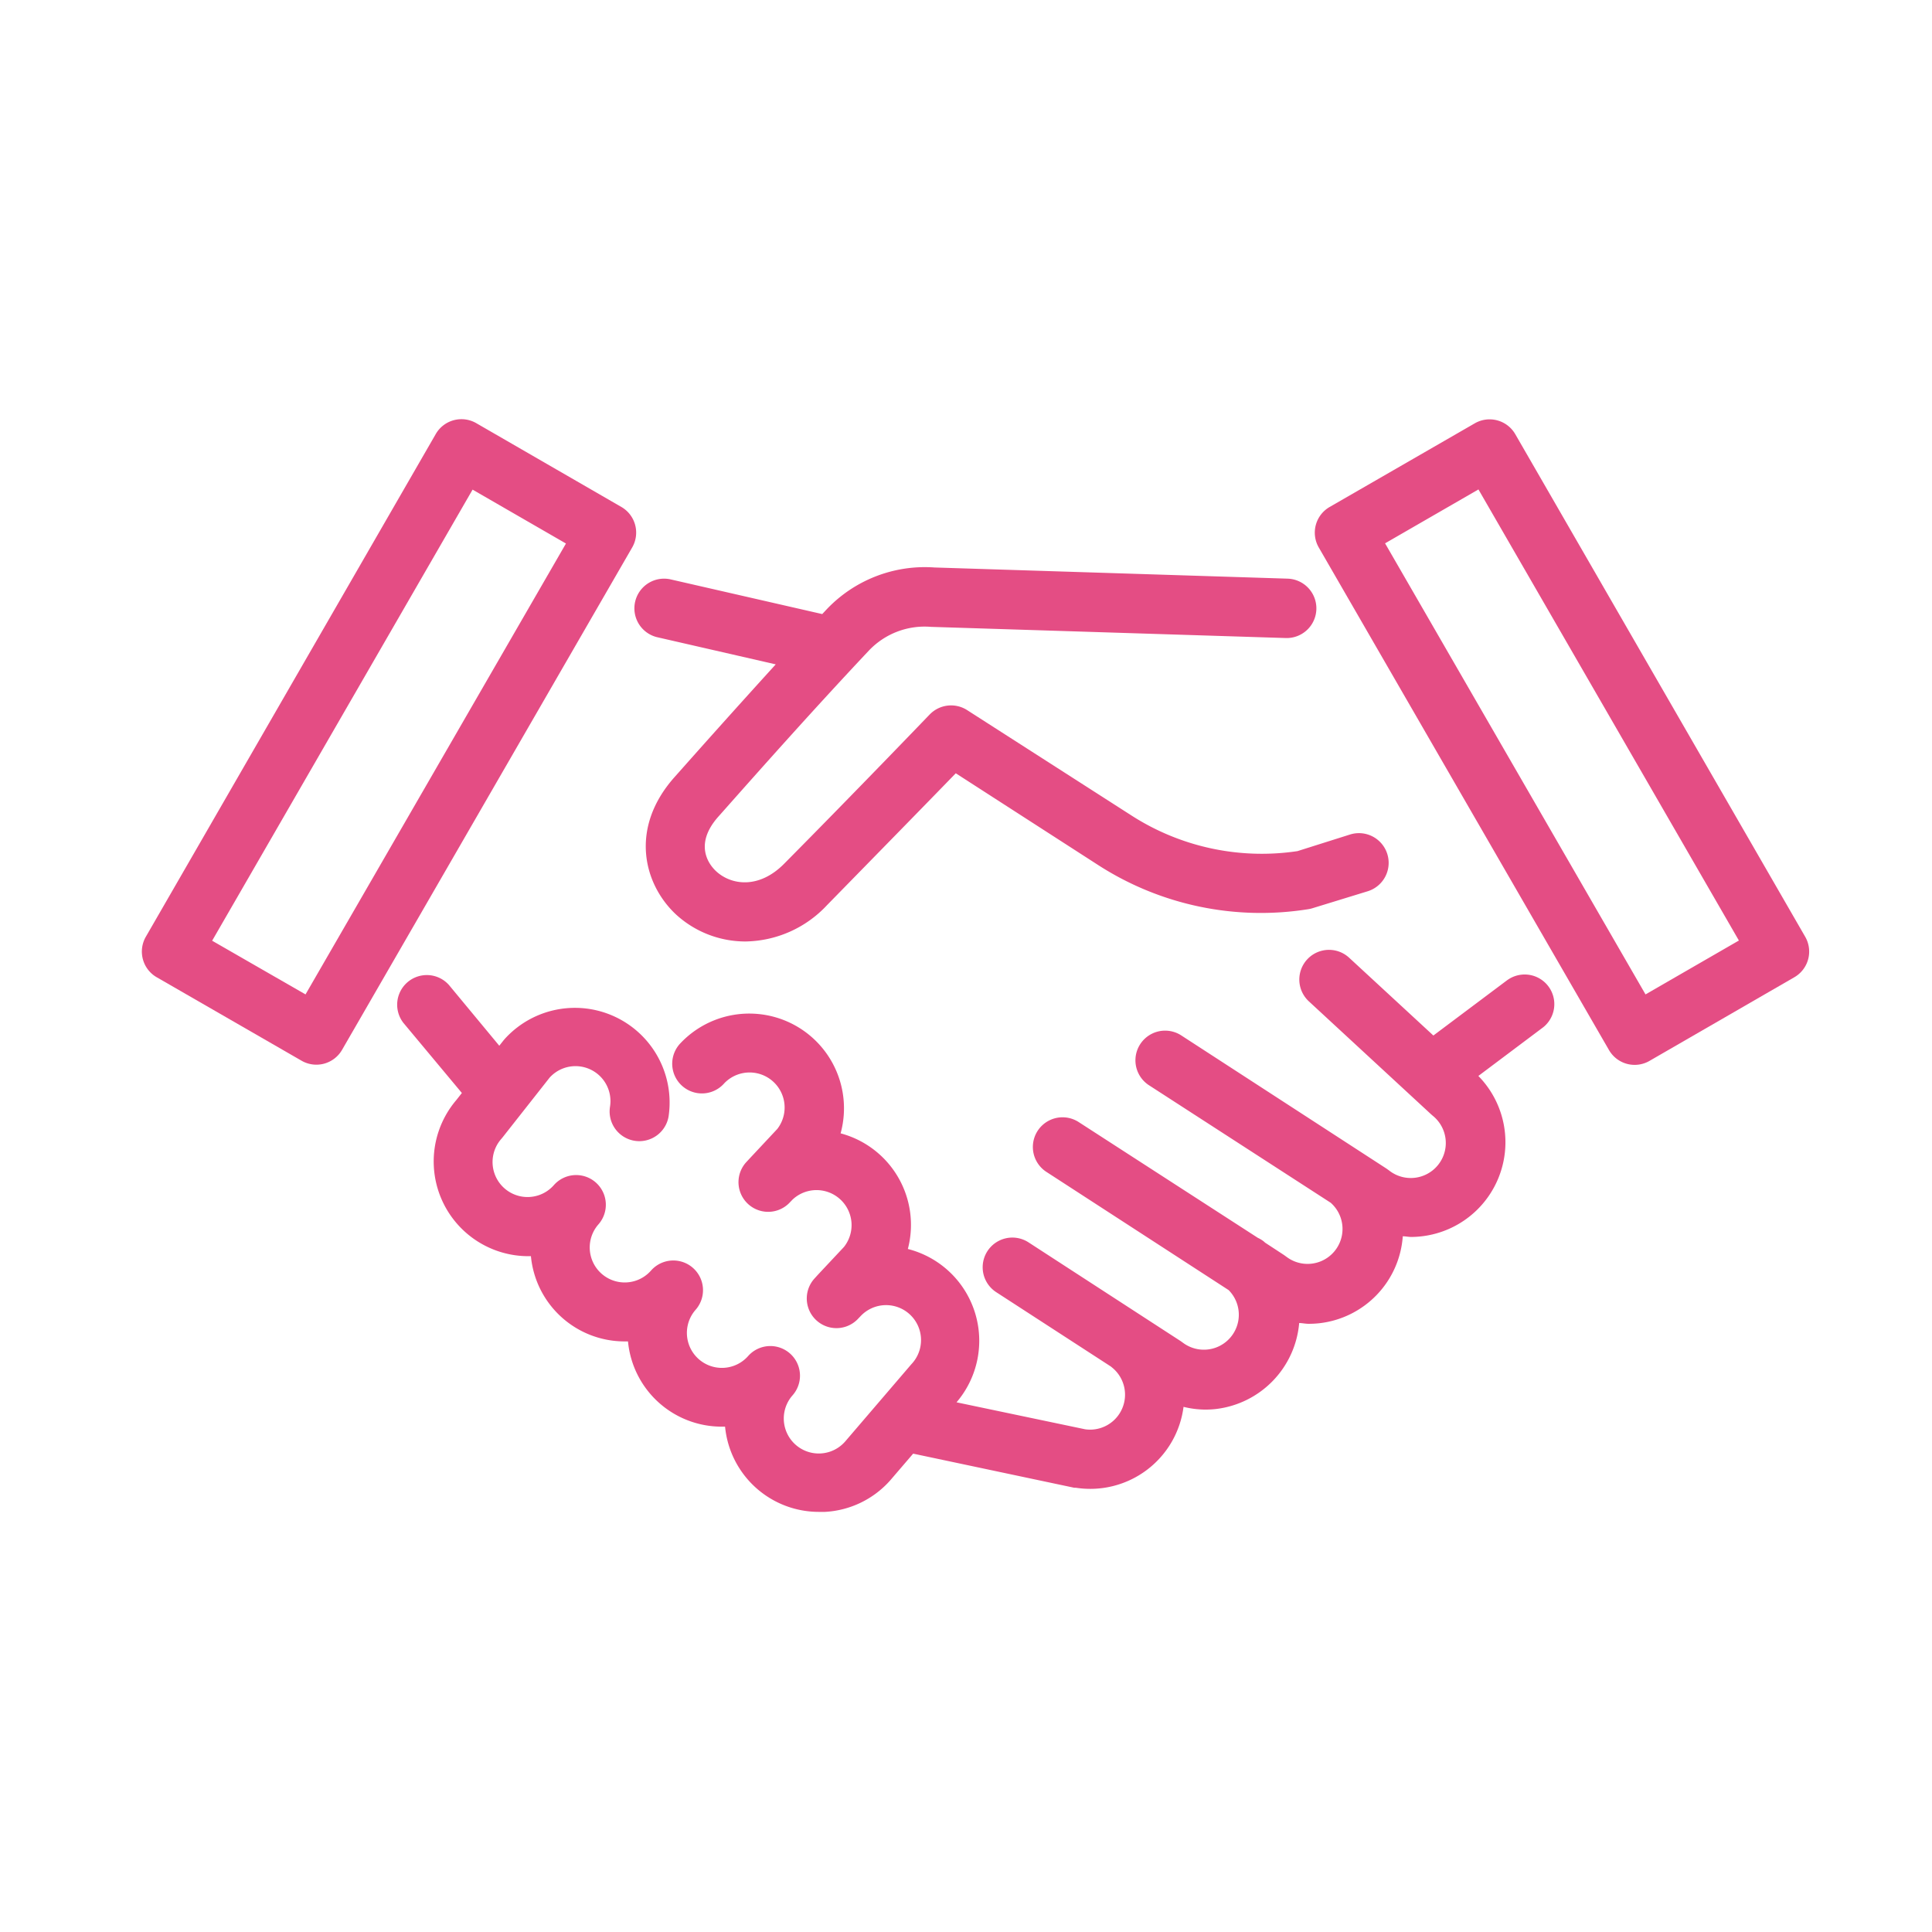
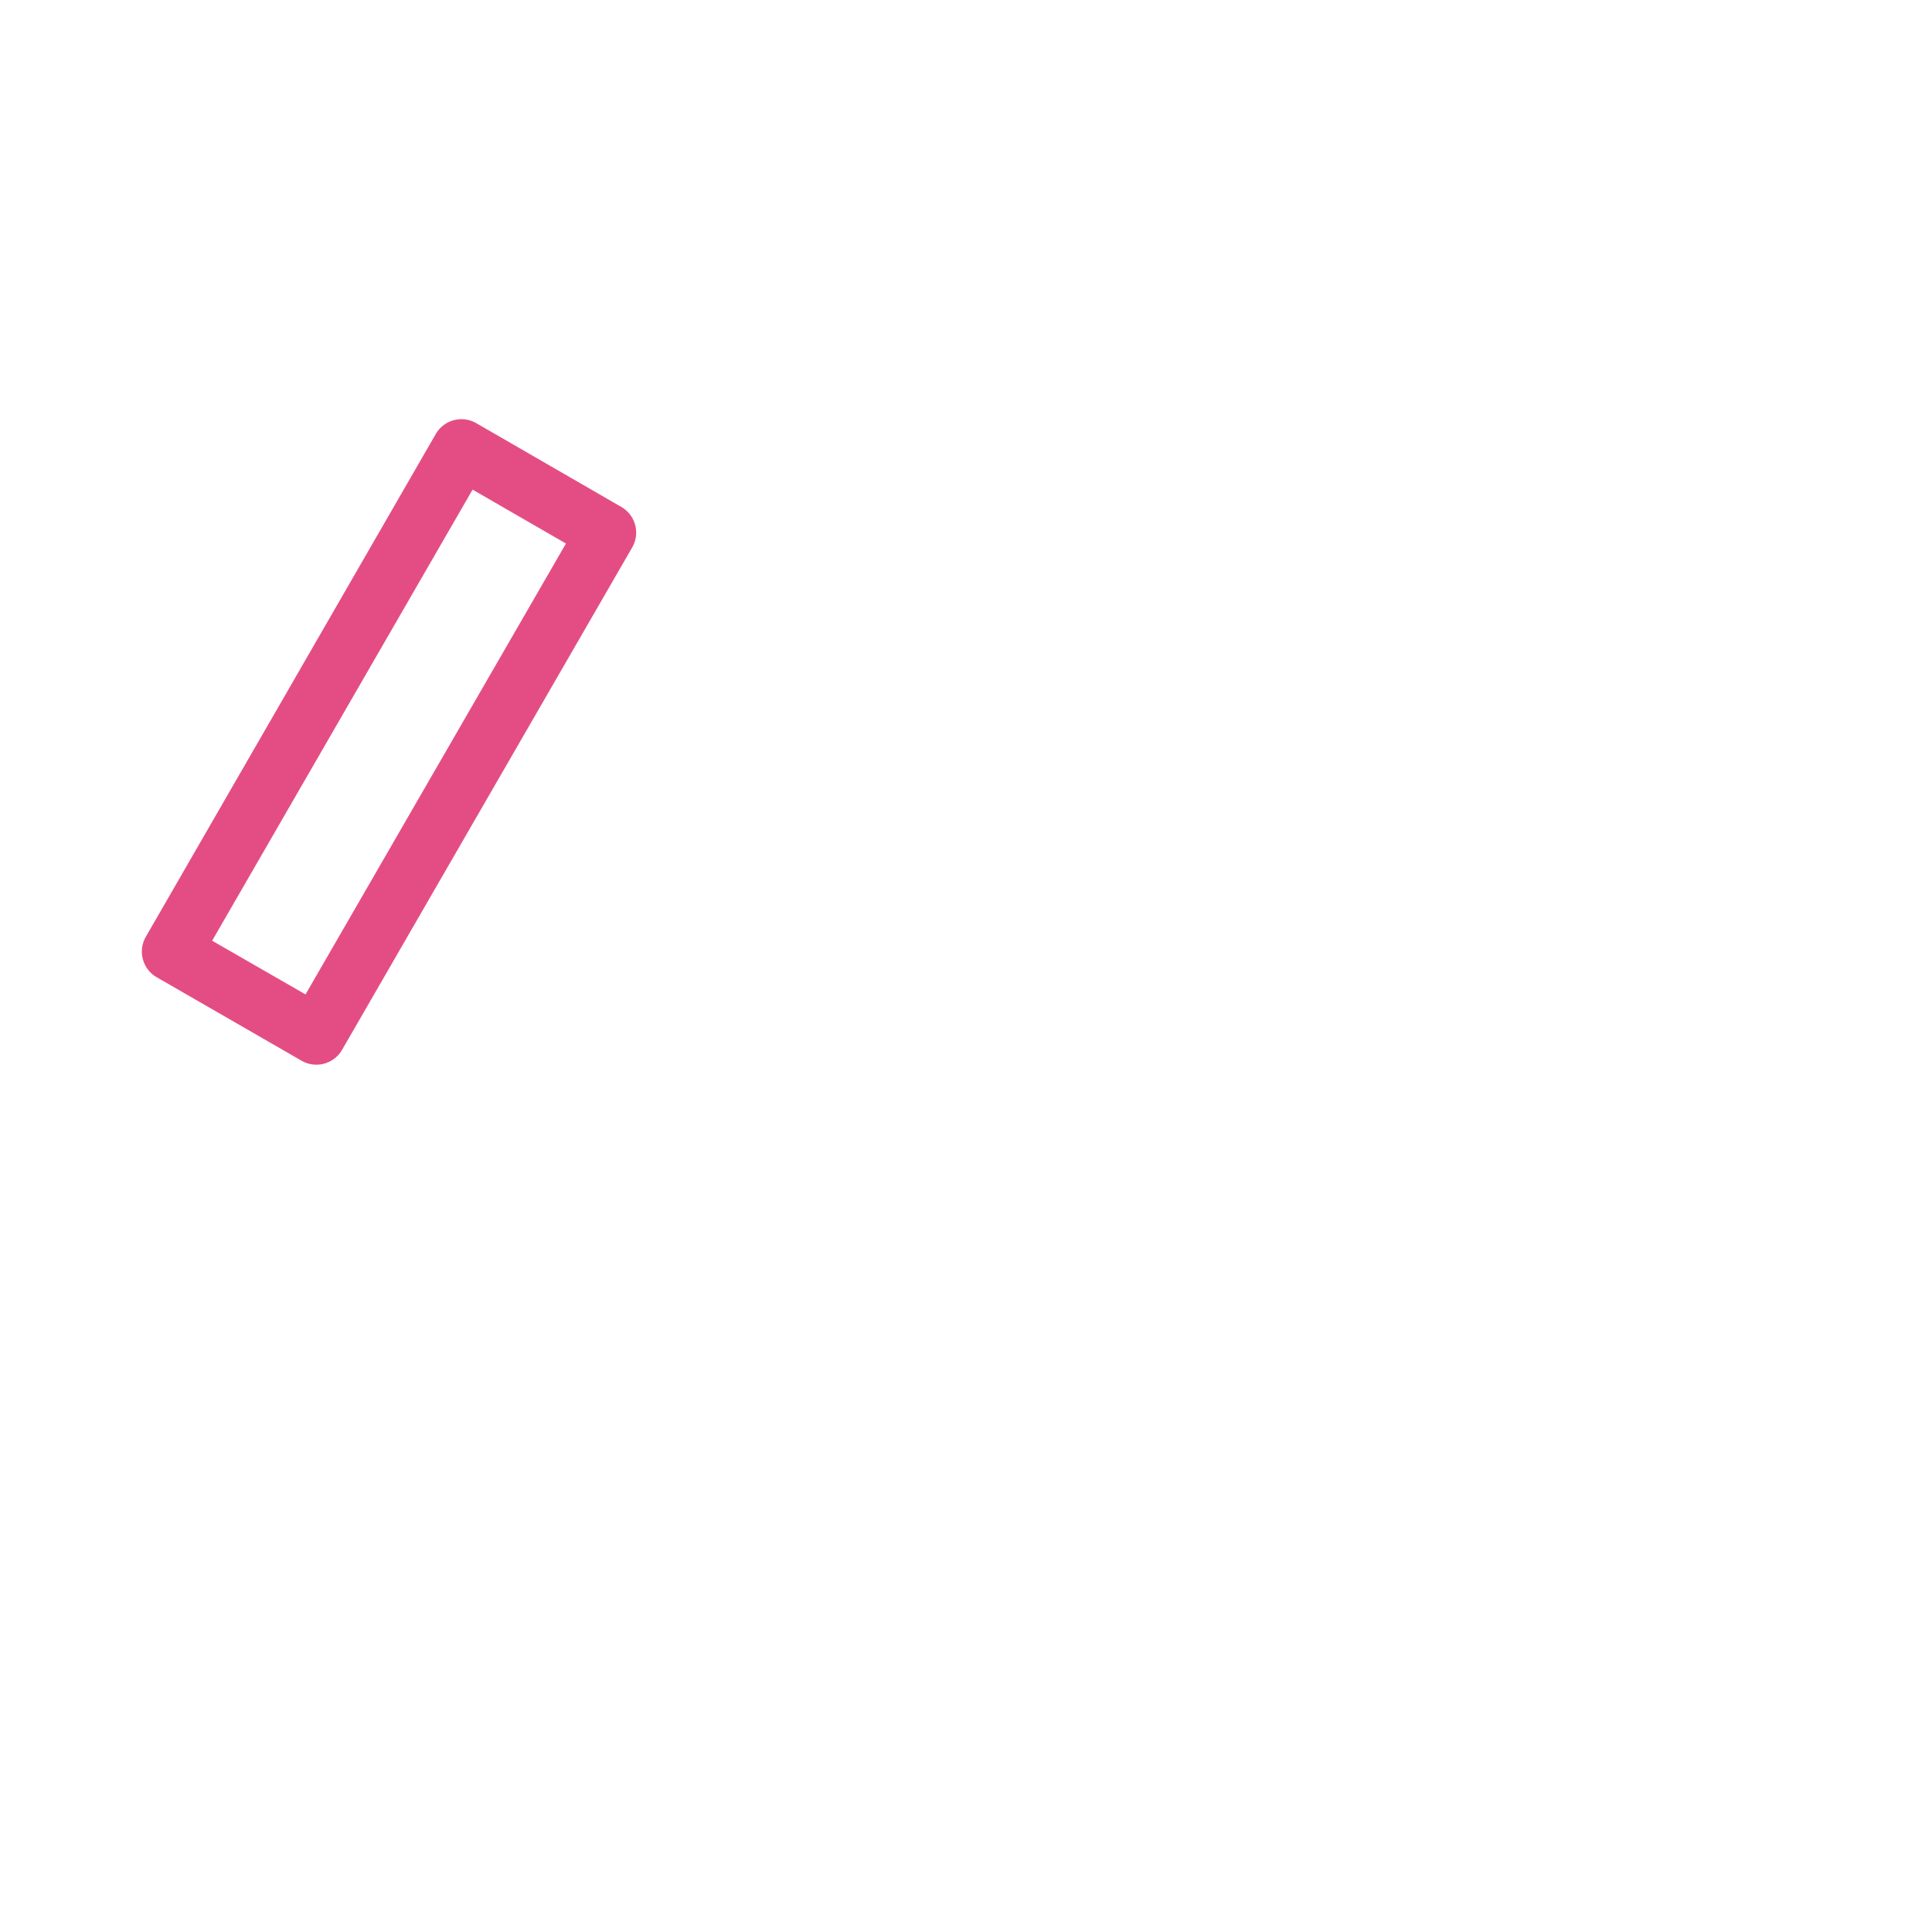
<svg xmlns="http://www.w3.org/2000/svg" id="Layer_1" data-name="Layer 1" viewBox="0 0 204 204">
  <defs>
    <style>.cls-1{fill:#e44d84;}</style>
  </defs>
  <title>Pink_e34c84</title>
-   <path class="cls-1" d="M190.61,98.91,160,45.85a3.13,3.13,0,0,0-4.28-1.15L140.4,53.53a3.13,3.13,0,0,0-1.15,4.28l30.64,53.06a3.13,3.13,0,0,0,4.28,1.15l15.29-8.83A3.13,3.13,0,0,0,190.61,98.91ZM173.75,105l-27.5-47.63,9.86-5.69,27.5,47.63Z" />
-   <path class="cls-1" d="M159.14,103.5l-7.79,5.84-8.89-8.21a3.13,3.13,0,0,0-4.26,4.6l12.9,11.92.17.15a3.69,3.69,0,1,1-4.61,5.78l-.25-.18-21.68-14.07a3.13,3.13,0,0,0-3.41,5.26L140.51,127a3.69,3.69,0,0,1-4.68,5.7l-.25-.18-2-1.31-.13-.12a3.12,3.12,0,0,0-.64-.39L113.9,118.48a3.13,3.13,0,0,0-3.41,5.26l19.24,12.48a3.69,3.69,0,0,1-4.81,5.57l-.25-.18-16.07-10.43a3.13,3.13,0,0,0-3.41,5.26l12.12,7.86.08.07a3.69,3.69,0,0,1-2.8,6.55L101,148.07a10,10,0,0,0-5.14-16.19,10,10,0,0,0-7.1-12.21,10,10,0,0,0-17-9.42,3.13,3.13,0,0,0,4.71,4.14,3.7,3.7,0,0,1,5.61,4.81l-2.91,3.11-.38.41a3.13,3.13,0,0,0,4.64,4.21l.25-.26a3.7,3.7,0,0,1,5.43,5l-2.7,2.88L86,135a3.13,3.13,0,0,0,4.64,4.21l.25-.26a3.69,3.69,0,0,1,5.34,5.1l-7,8.17a3.69,3.69,0,1,1-5.55-4.88A3.13,3.13,0,0,0,79,143.18a3.69,3.69,0,1,1-5.55-4.88,3.13,3.13,0,0,0-4.71-4.14,3.69,3.69,0,0,1-5.55-4.88,3.13,3.13,0,1,0-4.71-4.14,3.69,3.69,0,0,1-5.55-4.88l.11-.13,5-6.35a3.69,3.69,0,0,1,6.37,3.08,3.13,3.13,0,0,0,6.19,1,10,10,0,0,0-17.32-8.14l-.11.13-.45.57L47.4,104a3.13,3.13,0,0,0-4.81,4l6.18,7.41-.6.76a10,10,0,0,0,7.53,16.47h.36a9.93,9.93,0,0,0,9.9,9l.35,0a9.93,9.93,0,0,0,9.9,9l.35,0a9.95,9.95,0,0,0,9.9,9l.65,0A9.92,9.92,0,0,0,94,156.31l2.42-2.82,17,3.6.17,0a9.93,9.93,0,0,0,11.38-8.54,9.86,9.86,0,0,0,2.27.29,10.13,10.13,0,0,0,1.13-.06,10,10,0,0,0,8.81-9.08c.32,0,.64.08,1,.08a10.13,10.13,0,0,0,1.13-.06,9.95,9.95,0,0,0,8.81-9.18c.3,0,.6.07.9.07a10,10,0,0,0,7.08-17l6.86-5.15a3.13,3.13,0,0,0-3.76-5Z" />
-   <path class="cls-1" d="M65.61,53.53,50.32,44.7A3.13,3.13,0,0,0,46,45.85L15.4,98.91a3.13,3.13,0,0,0,1.15,4.28L31.84,112a3.13,3.13,0,0,0,4.28-1.15L66.75,57.81A3.13,3.13,0,0,0,65.61,53.53ZM32.26,105,22.4,99.33,49.9,51.7l9.86,5.69Z" />
-   <path class="cls-1" d="M69.38,67.28l12.53,2.87C78,74.45,74.36,78.52,71.7,81.52l-.49.55c-4.77,5.38-3.26,11.28.16,14.48a10.84,10.84,0,0,0,7.36,2.86,12,12,0,0,0,8.59-3.83C92.78,90,98.2,84.46,100.92,81.65L116,91.37A31.71,31.71,0,0,0,138.15,96a3.14,3.14,0,0,0,.43-.1l5.83-1.79a3.13,3.13,0,0,0-1.84-6L137,89.87a25.45,25.45,0,0,1-17.54-3.77L102.15,75a3.14,3.14,0,0,0-4,.46c-.08.08-7.68,8-15.34,15.73-2.65,2.69-5.59,2.3-7.21.79-.62-.58-2.44-2.71.24-5.74l.49-.55c3.81-4.3,9.58-10.8,15.42-17a8.1,8.1,0,0,1,6.54-2.5l37.47,1.18a3.13,3.13,0,1,0,.2-6.27L98.67,59.92a14.29,14.29,0,0,0-11.42,4.46l-.43.46,0,0-16-3.66a3.13,3.13,0,0,0-1.4,6.11Z" />
+   <path class="cls-1" d="M65.61,53.53,50.32,44.7A3.13,3.13,0,0,0,46,45.85L15.4,98.91a3.13,3.13,0,0,0,1.15,4.28L31.84,112a3.13,3.13,0,0,0,4.28-1.15L66.75,57.81A3.13,3.13,0,0,0,65.61,53.53M32.26,105,22.4,99.33,49.9,51.7l9.86,5.69Z" />
</svg>